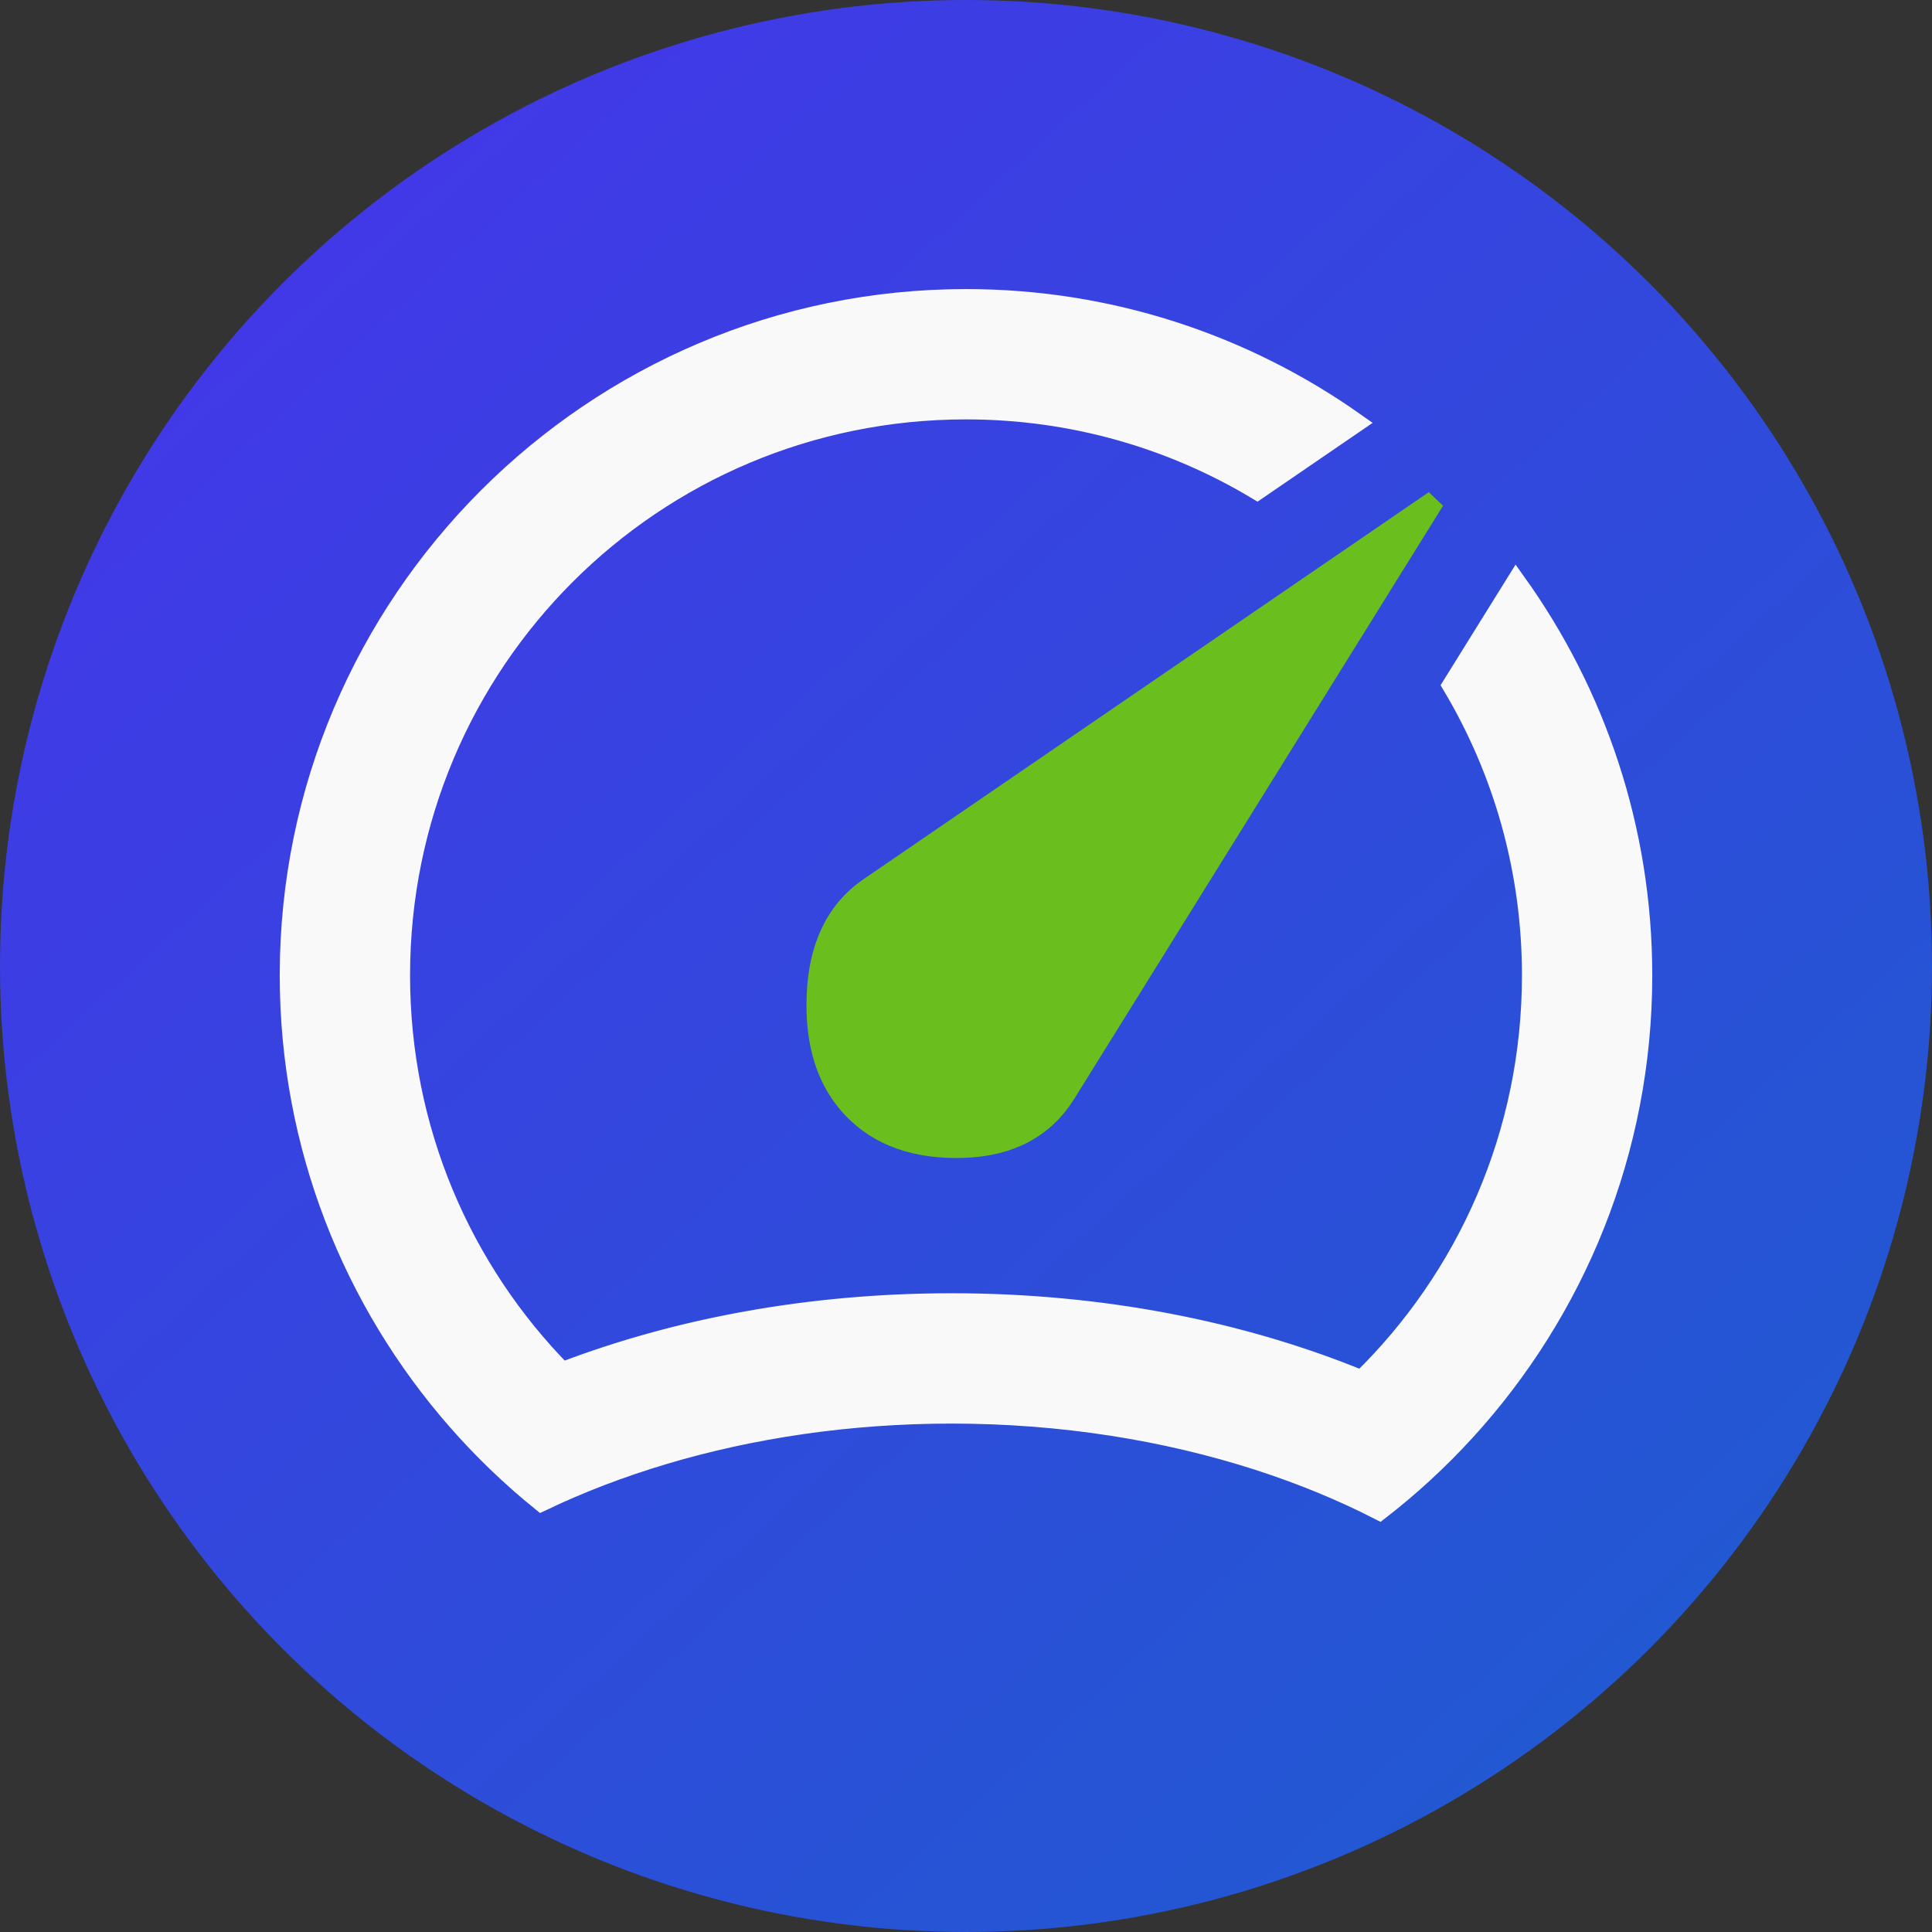
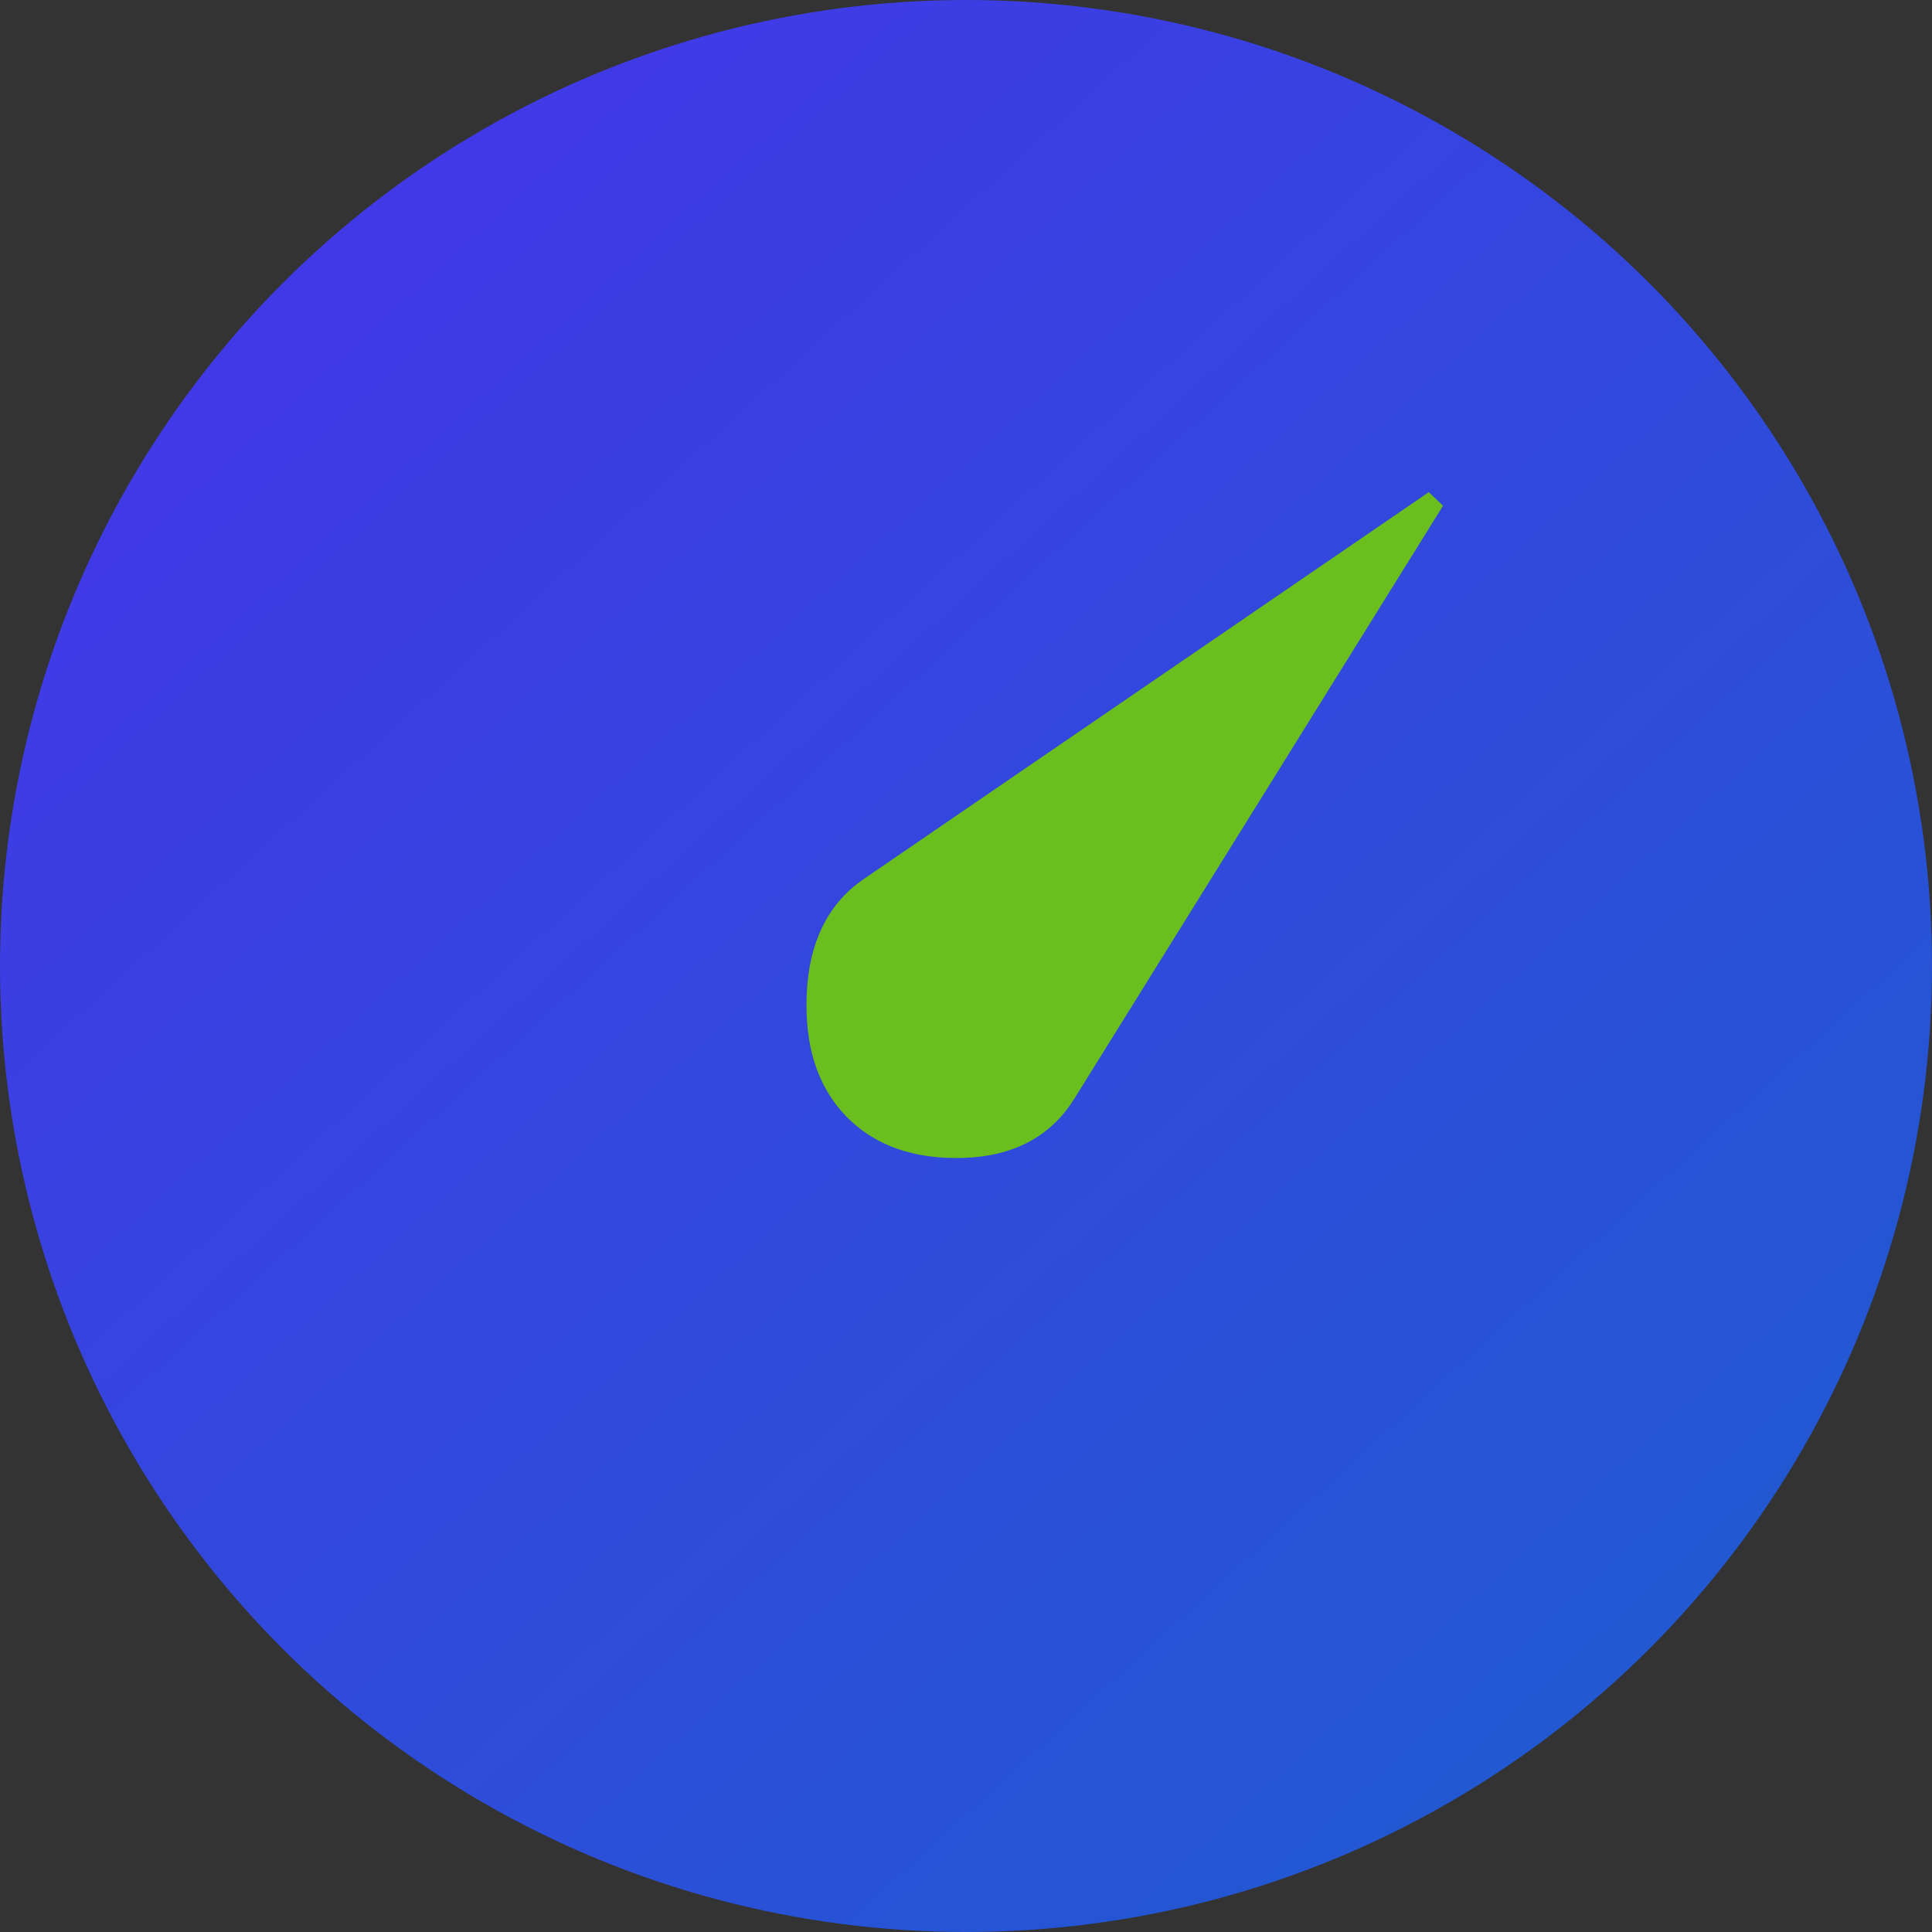
<svg xmlns="http://www.w3.org/2000/svg" xmlns:xlink="http://www.w3.org/1999/xlink" width="500" height="500" viewBox="0 0 500 500" version="1.1" id="svg1" xml:space="preserve">
  <rect x="0" y="0" width="500" height="500" fill="#333333" stroke="none" />
  <defs id="defs1">
    <linearGradient xlink:href="#linearGradient68" id="linearGradient386" gradientUnits="userSpaceOnUse" gradientTransform="matrix(0.833,0,0,0.833,2796.677,-54.575)" x1="-3261.041" y1="146.485" x2="-2857.018" y2="589.992" />
    <linearGradient id="linearGradient68">
      <stop style="stop-color:#4139E7;stop-opacity:1;" offset="0" id="stop68" />
      <stop style="stop-color:#2258D2;stop-opacity:1;" offset="1" id="stop69" />
    </linearGradient>
  </defs>
  <circle style="fill:url(#linearGradient386);fill-rule:evenodd;stroke:none;stroke-width:0.945;stroke-linecap:round;stroke-dashoffset:463.748;stroke-opacity:1;paint-order:fill markers stroke" id="circle380" cx="250" cy="250" r="250" />
  <path style="display:inline;fill:#6abe1e;fill-opacity:1;stroke:#6abe1e;stroke-width:5.208;stroke-dasharray:none;stroke-opacity:1" d="m 220.761,286.993 q 10.186,10.598 28.379,10.071 18.189,-0.531 26.633,-14.009 L 371.242,129.518 224.834,229.757 q -12.662,8.781 -13.461,27.709 -0.803,18.929 9.387,29.526 z" id="path1" />
-   <path id="path12" style="baseline-shift:baseline;display:inline;overflow:visible;fill:#f9f9f9;stroke:#f9f9f9;stroke-width:5.208;stroke-dasharray:none;stroke-opacity:1;enable-background:accumulate;stop-color:#000000" d="M 350.68,109.401 C 322.183,89.276 287.455,77.417 250,77.417 c -96.481,0 -175,78.519 -175,175 0,44.058 16.373,84.371 43.353,115.171 6.642,7.582 13.926,14.586 21.767,20.929 9.796,-4.692 20.404,-8.772 31.671,-12.132 22.597,-6.738 47.841,-10.567 74.479,-10.567 28.606,0 55.601,4.416 79.439,12.107 11.18,3.608 21.665,7.935 31.297,12.866 7.955,-6.167 15.369,-13.004 22.152,-20.424 C 407.617,339.232 425,297.813 425,252.417 425,214.558 412.899,179.474 392.377,150.806 l -16.512,26.556 c 13.085,21.936 20.618,47.588 20.618,75.055 0,41.159 -16.861,78.282 -44.071,104.858 -31.132,-12.79 -67.414,-19.977 -106.14,-19.977 -36.534,0 -70.893,6.398 -100.806,17.861 -25.961,-26.413 -41.947,-62.666 -41.947,-102.743 0,-81.068 65.414,-146.482 146.482,-146.482 27.594,0 53.355,7.605 75.358,20.803 z" />
</svg>